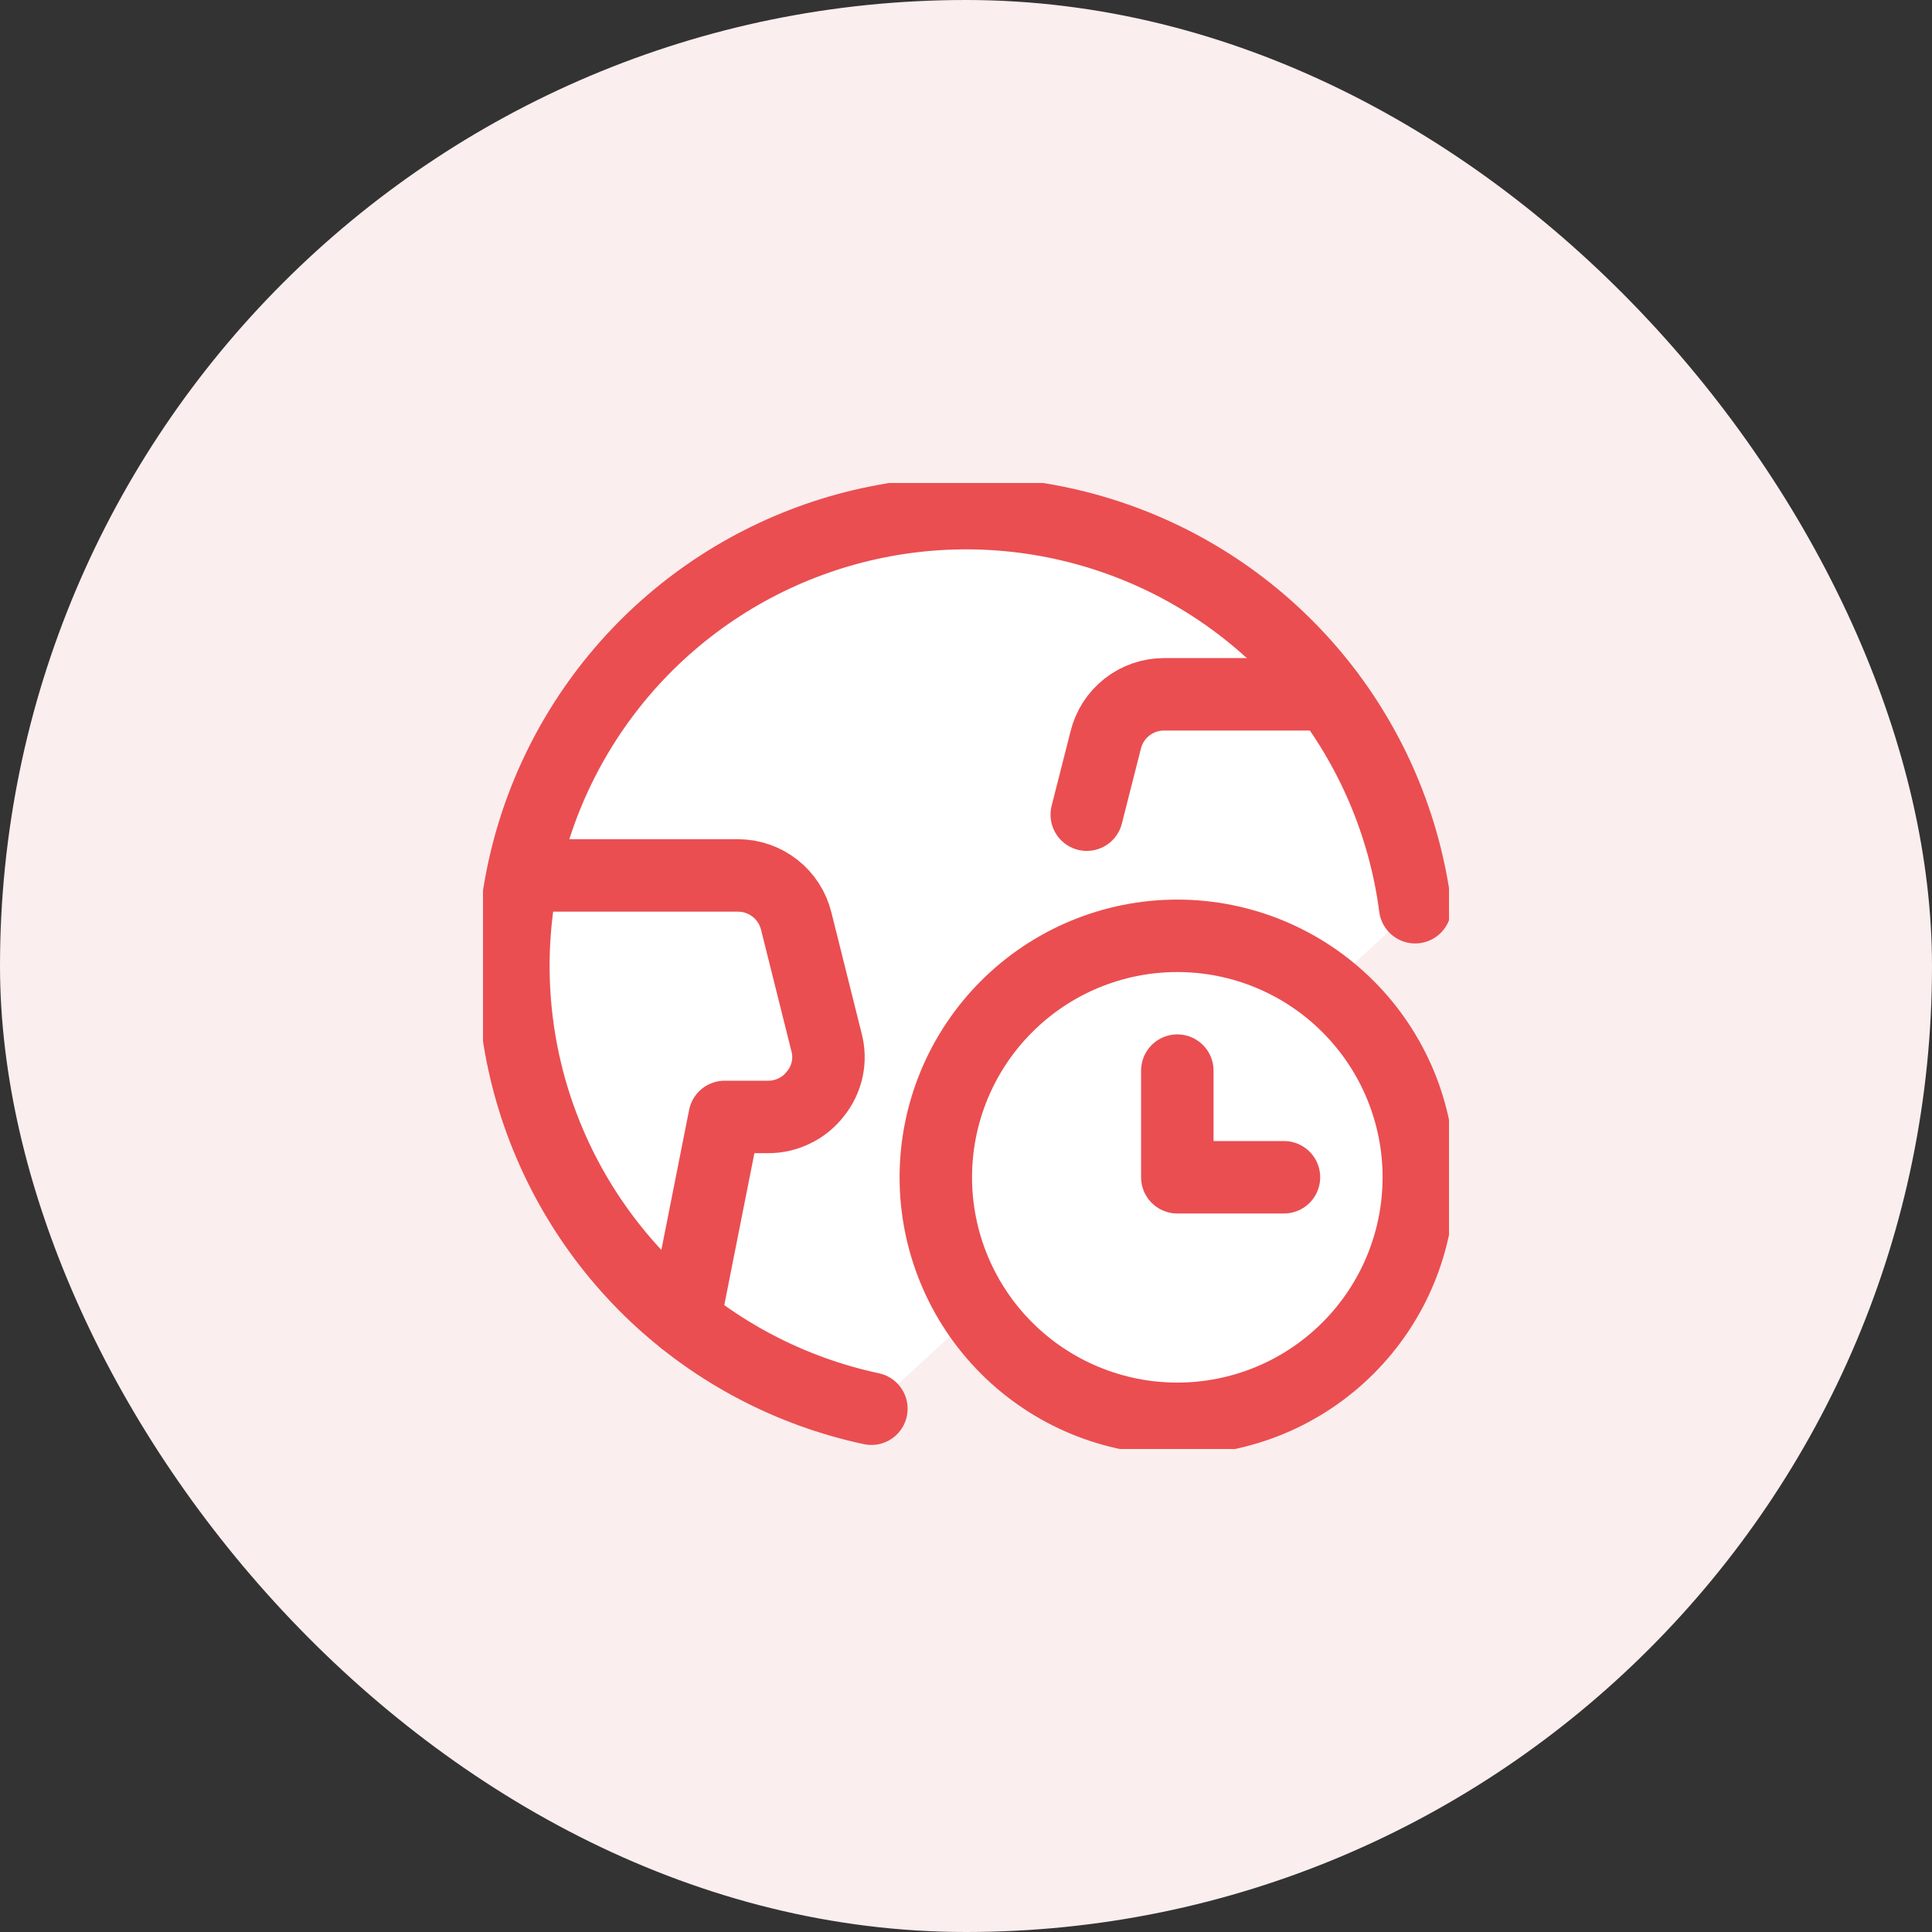
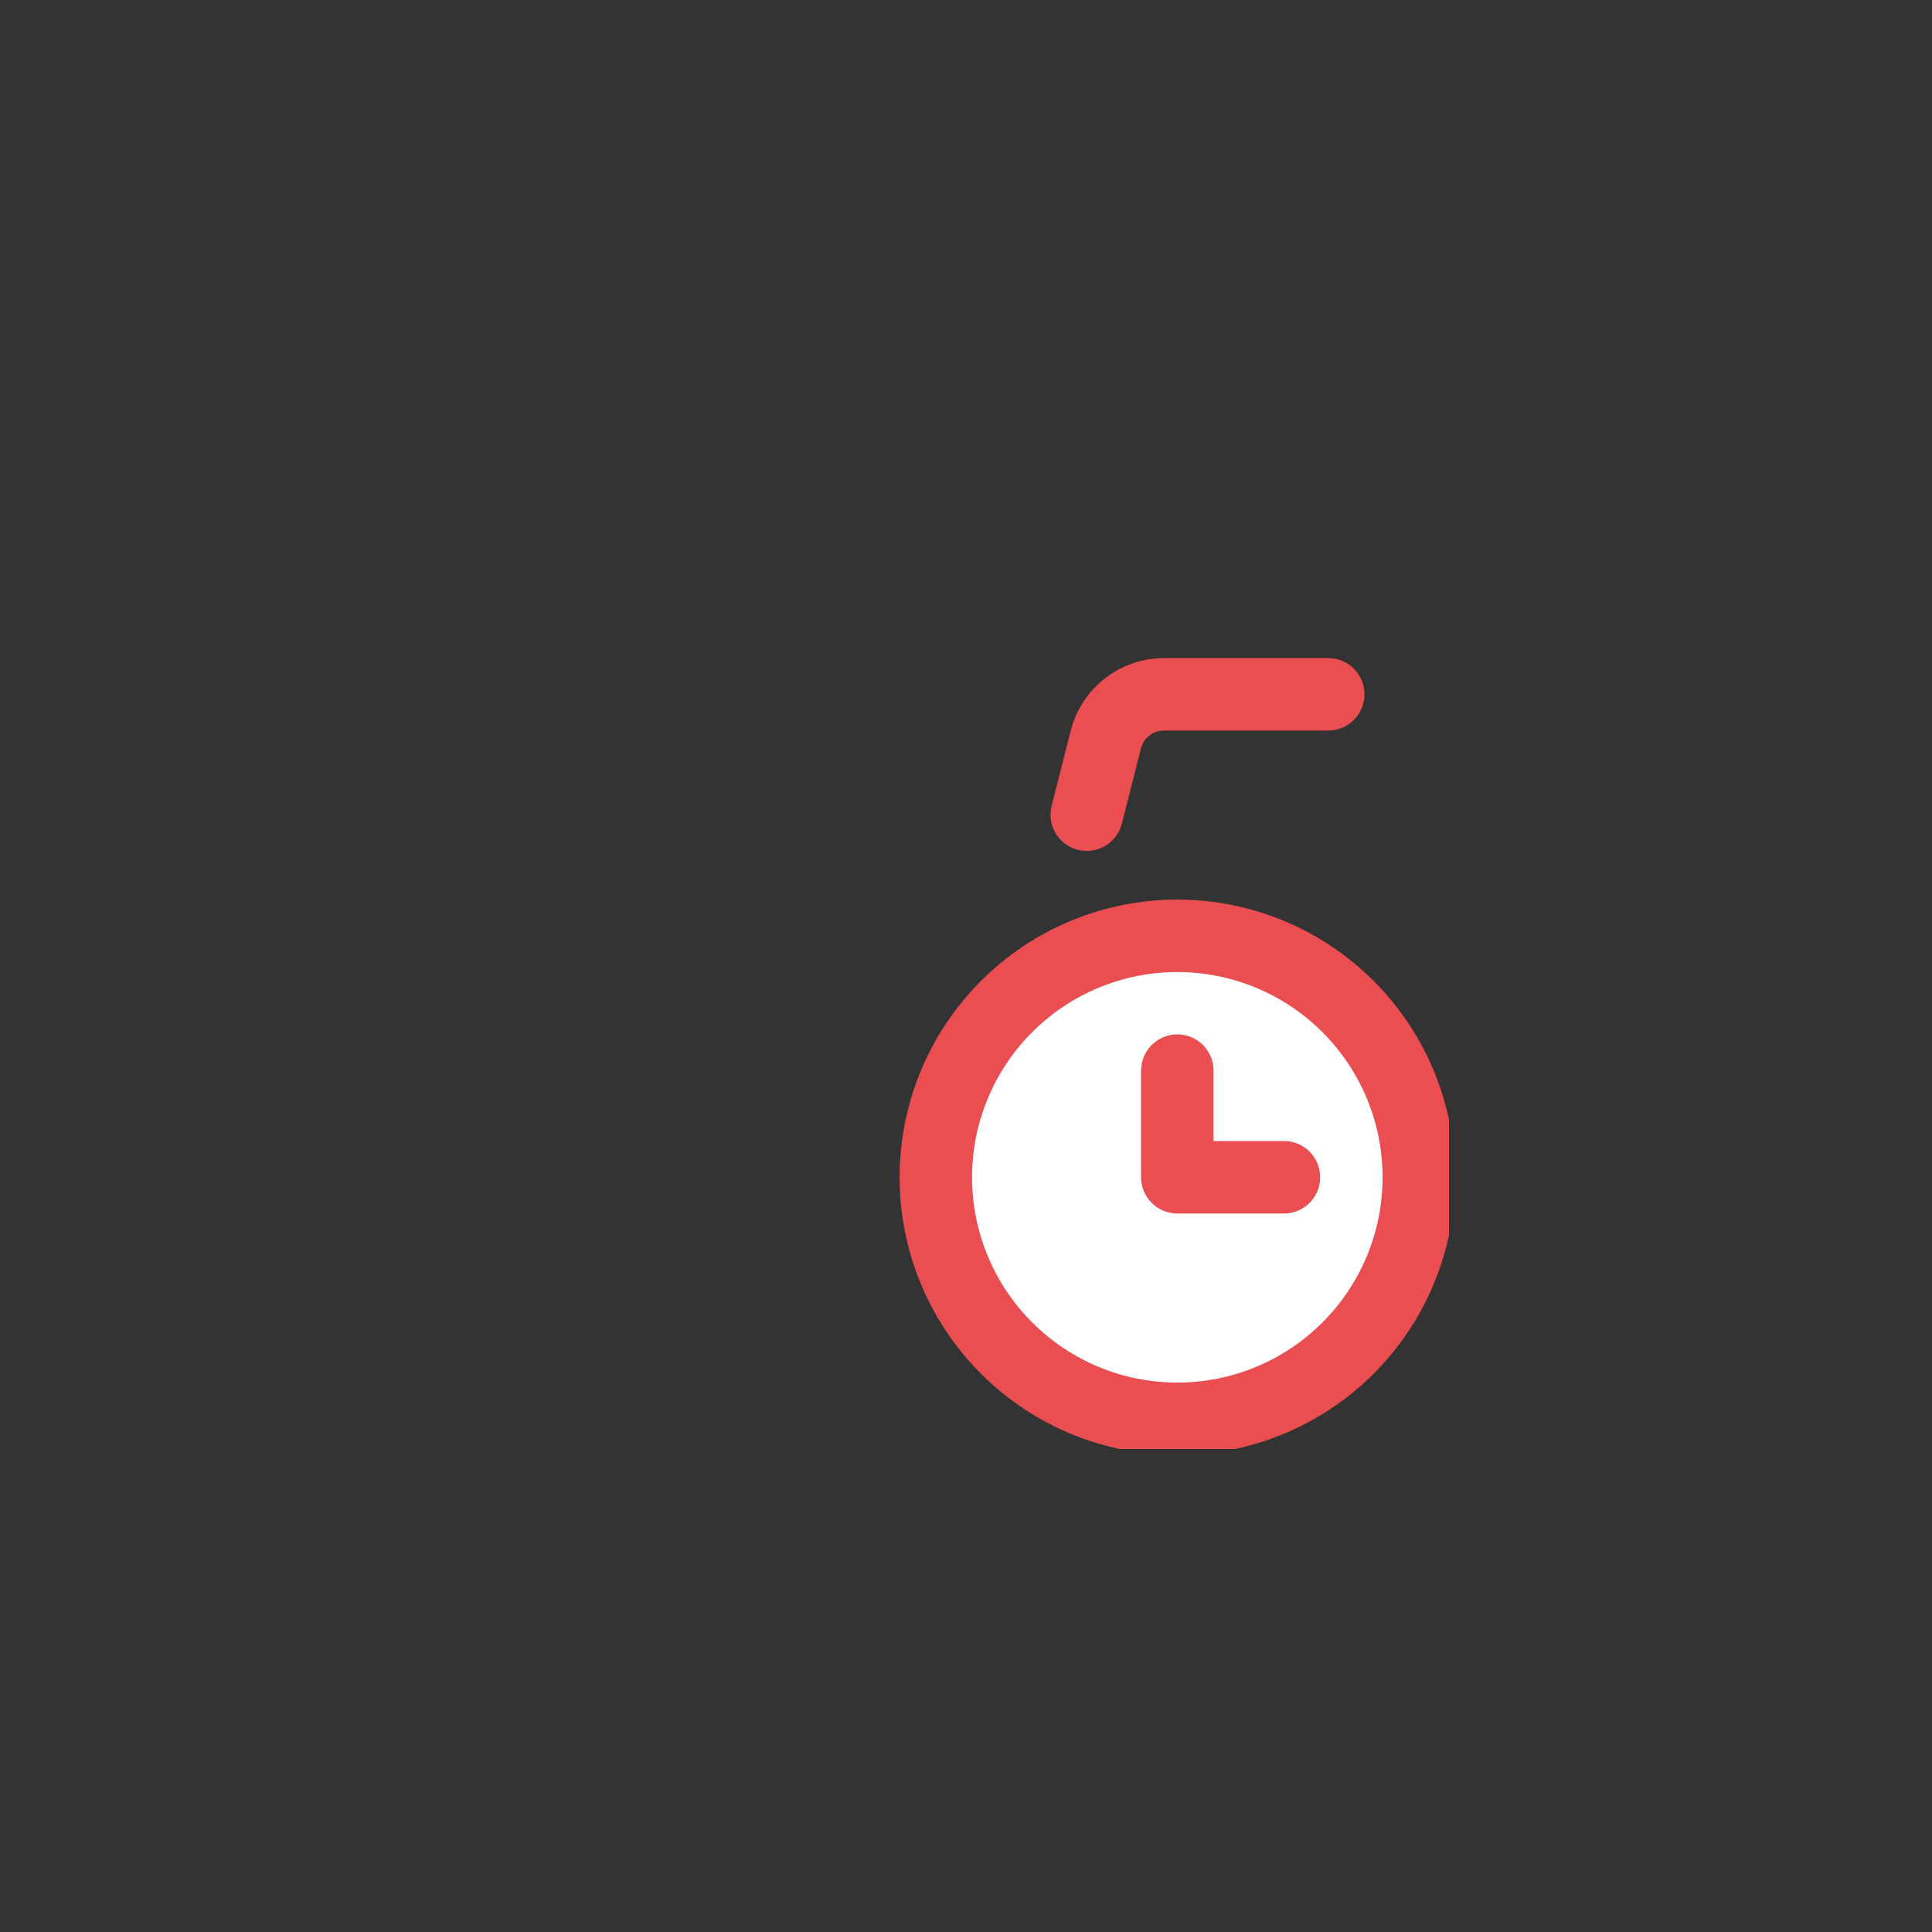
<svg xmlns="http://www.w3.org/2000/svg" width="40" height="40" viewBox="0 0 40 40" fill="none">
  <rect x="0" y="0" width="40" height="40" fill="#333333" stroke="none" />
-   <rect width="40" height="40" rx="20" fill="#FAEEEE" />
  <g clip-path="url(#clip0_710_5107)">
-     <path d="M18.041 29.166C16.361 28.807 14.812 27.992 13.563 26.812C12.315 25.631 11.415 24.13 10.961 22.473C10.508 20.816 10.519 19.065 10.992 17.414C11.466 15.762 12.385 14.272 13.648 13.107C14.911 11.943 16.47 11.147 18.155 10.808C19.839 10.469 21.584 10.6 23.2 11.186C24.815 11.771 26.238 12.79 27.314 14.13C28.39 15.47 29.077 17.079 29.3 18.783" fill="white" />
-     <path d="M18.041 29.166C16.361 28.807 14.812 27.992 13.563 26.812C12.315 25.631 11.415 24.13 10.961 22.473C10.508 20.816 10.519 19.065 10.992 17.414C11.466 15.762 12.385 14.272 13.648 13.107C14.911 11.943 16.47 11.147 18.155 10.808C19.839 10.469 21.584 10.6 23.2 11.186C24.815 11.771 26.238 12.79 27.314 14.13C28.39 15.47 29.077 17.079 29.3 18.783" stroke="#EA4E51" stroke-width="1.5" stroke-linecap="round" stroke-linejoin="round" />
-     <path d="M14.169 27.333L15.003 23.125H15.903C16.093 23.126 16.28 23.082 16.451 22.998C16.622 22.915 16.77 22.793 16.886 22.642C17.005 22.494 17.087 22.321 17.127 22.135C17.166 21.95 17.16 21.758 17.111 21.575L16.486 19.075C16.42 18.804 16.266 18.563 16.046 18.391C15.827 18.218 15.556 18.125 15.278 18.125H10.836" stroke="#EA4E51" stroke-width="1.5" stroke-linecap="round" stroke-linejoin="round" />
    <path d="M27.5 14.375H24.1C23.821 14.375 23.55 14.468 23.331 14.641C23.112 14.813 22.957 15.054 22.892 15.325L22.5 16.867" stroke="#EA4E51" stroke-width="1.5" stroke-linecap="round" stroke-linejoin="round" />
    <path d="M19.375 24.375C19.375 25.701 19.902 26.973 20.84 27.91C21.777 28.848 23.049 29.375 24.375 29.375C25.701 29.375 26.973 28.848 27.91 27.91C28.848 26.973 29.375 25.701 29.375 24.375C29.375 23.049 28.848 21.777 27.91 20.84C26.973 19.902 25.701 19.375 24.375 19.375C23.049 19.375 21.777 19.902 20.84 20.84C19.902 21.777 19.375 23.049 19.375 24.375Z" fill="white" stroke="#EA4E51" stroke-width="1.5" stroke-linecap="round" stroke-linejoin="round" />
    <path d="M26.583 24.374H24.375V22.166" stroke="#EA4E51" stroke-width="1.5" stroke-linecap="round" stroke-linejoin="round" />
  </g>
  <defs>
    <clipPath id="clip0_710_5107">
      <rect width="20" height="20" fill="white" transform="translate(10 10)" />
    </clipPath>
  </defs>
</svg>